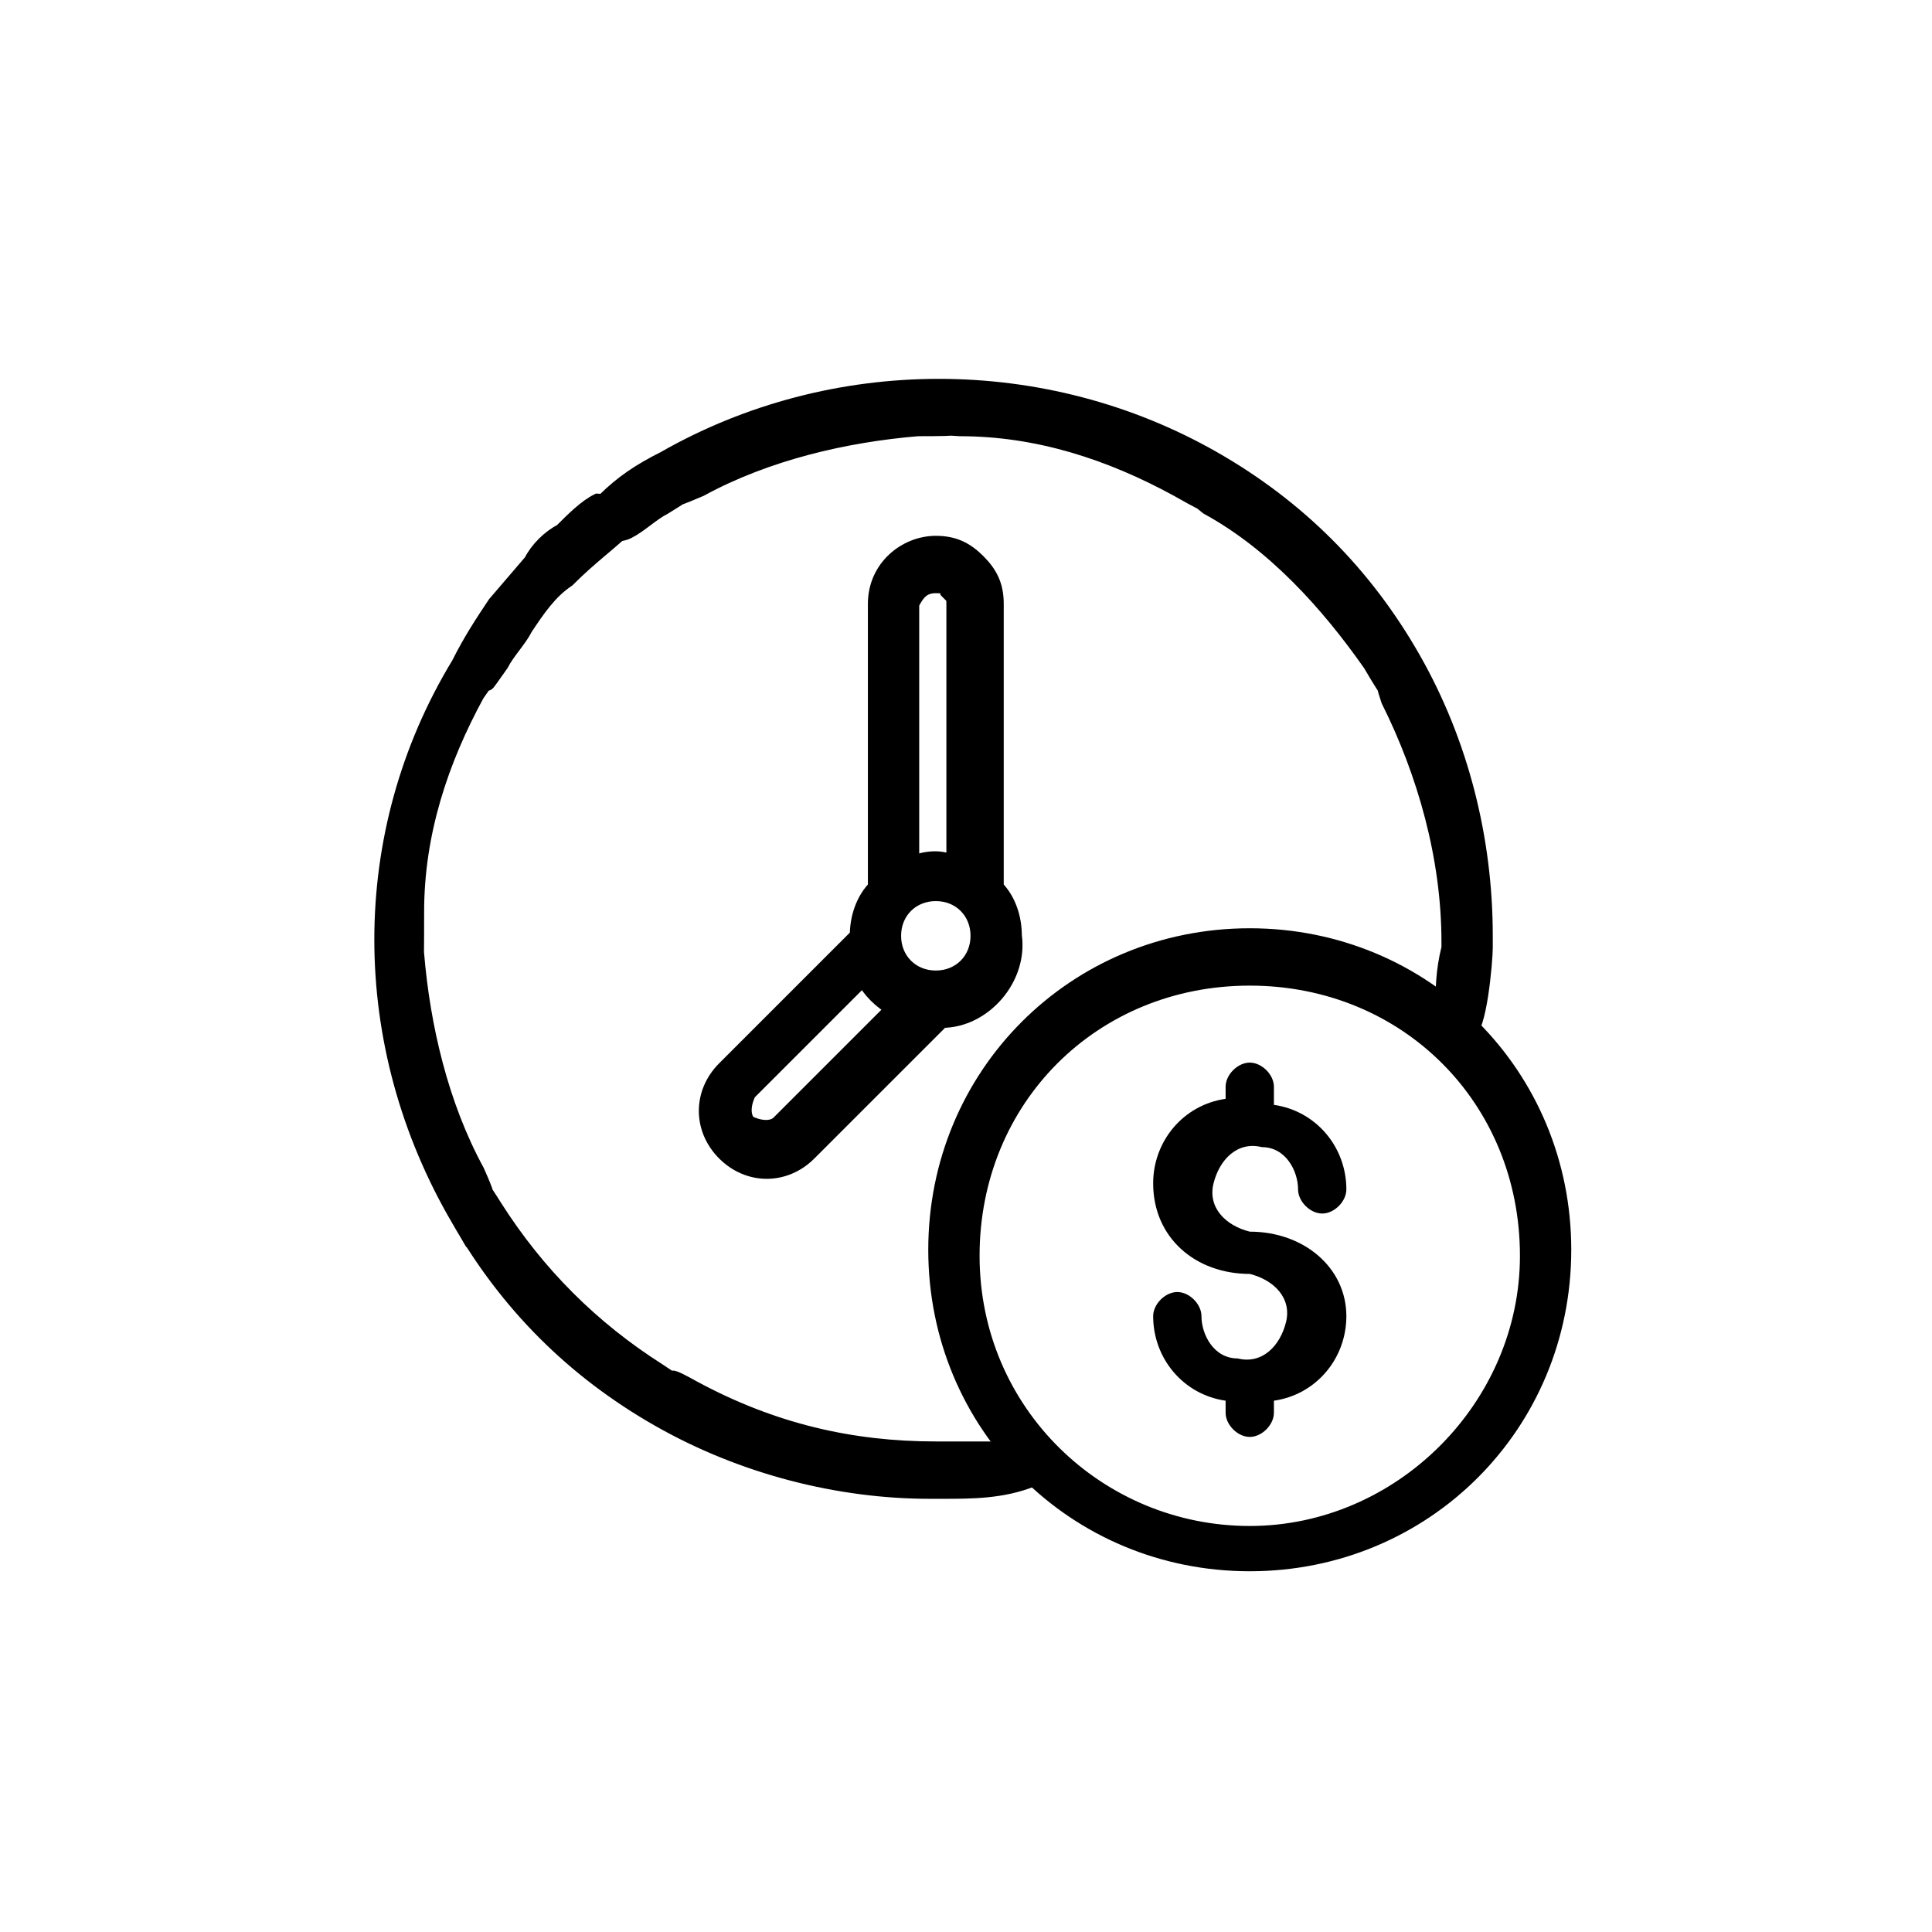
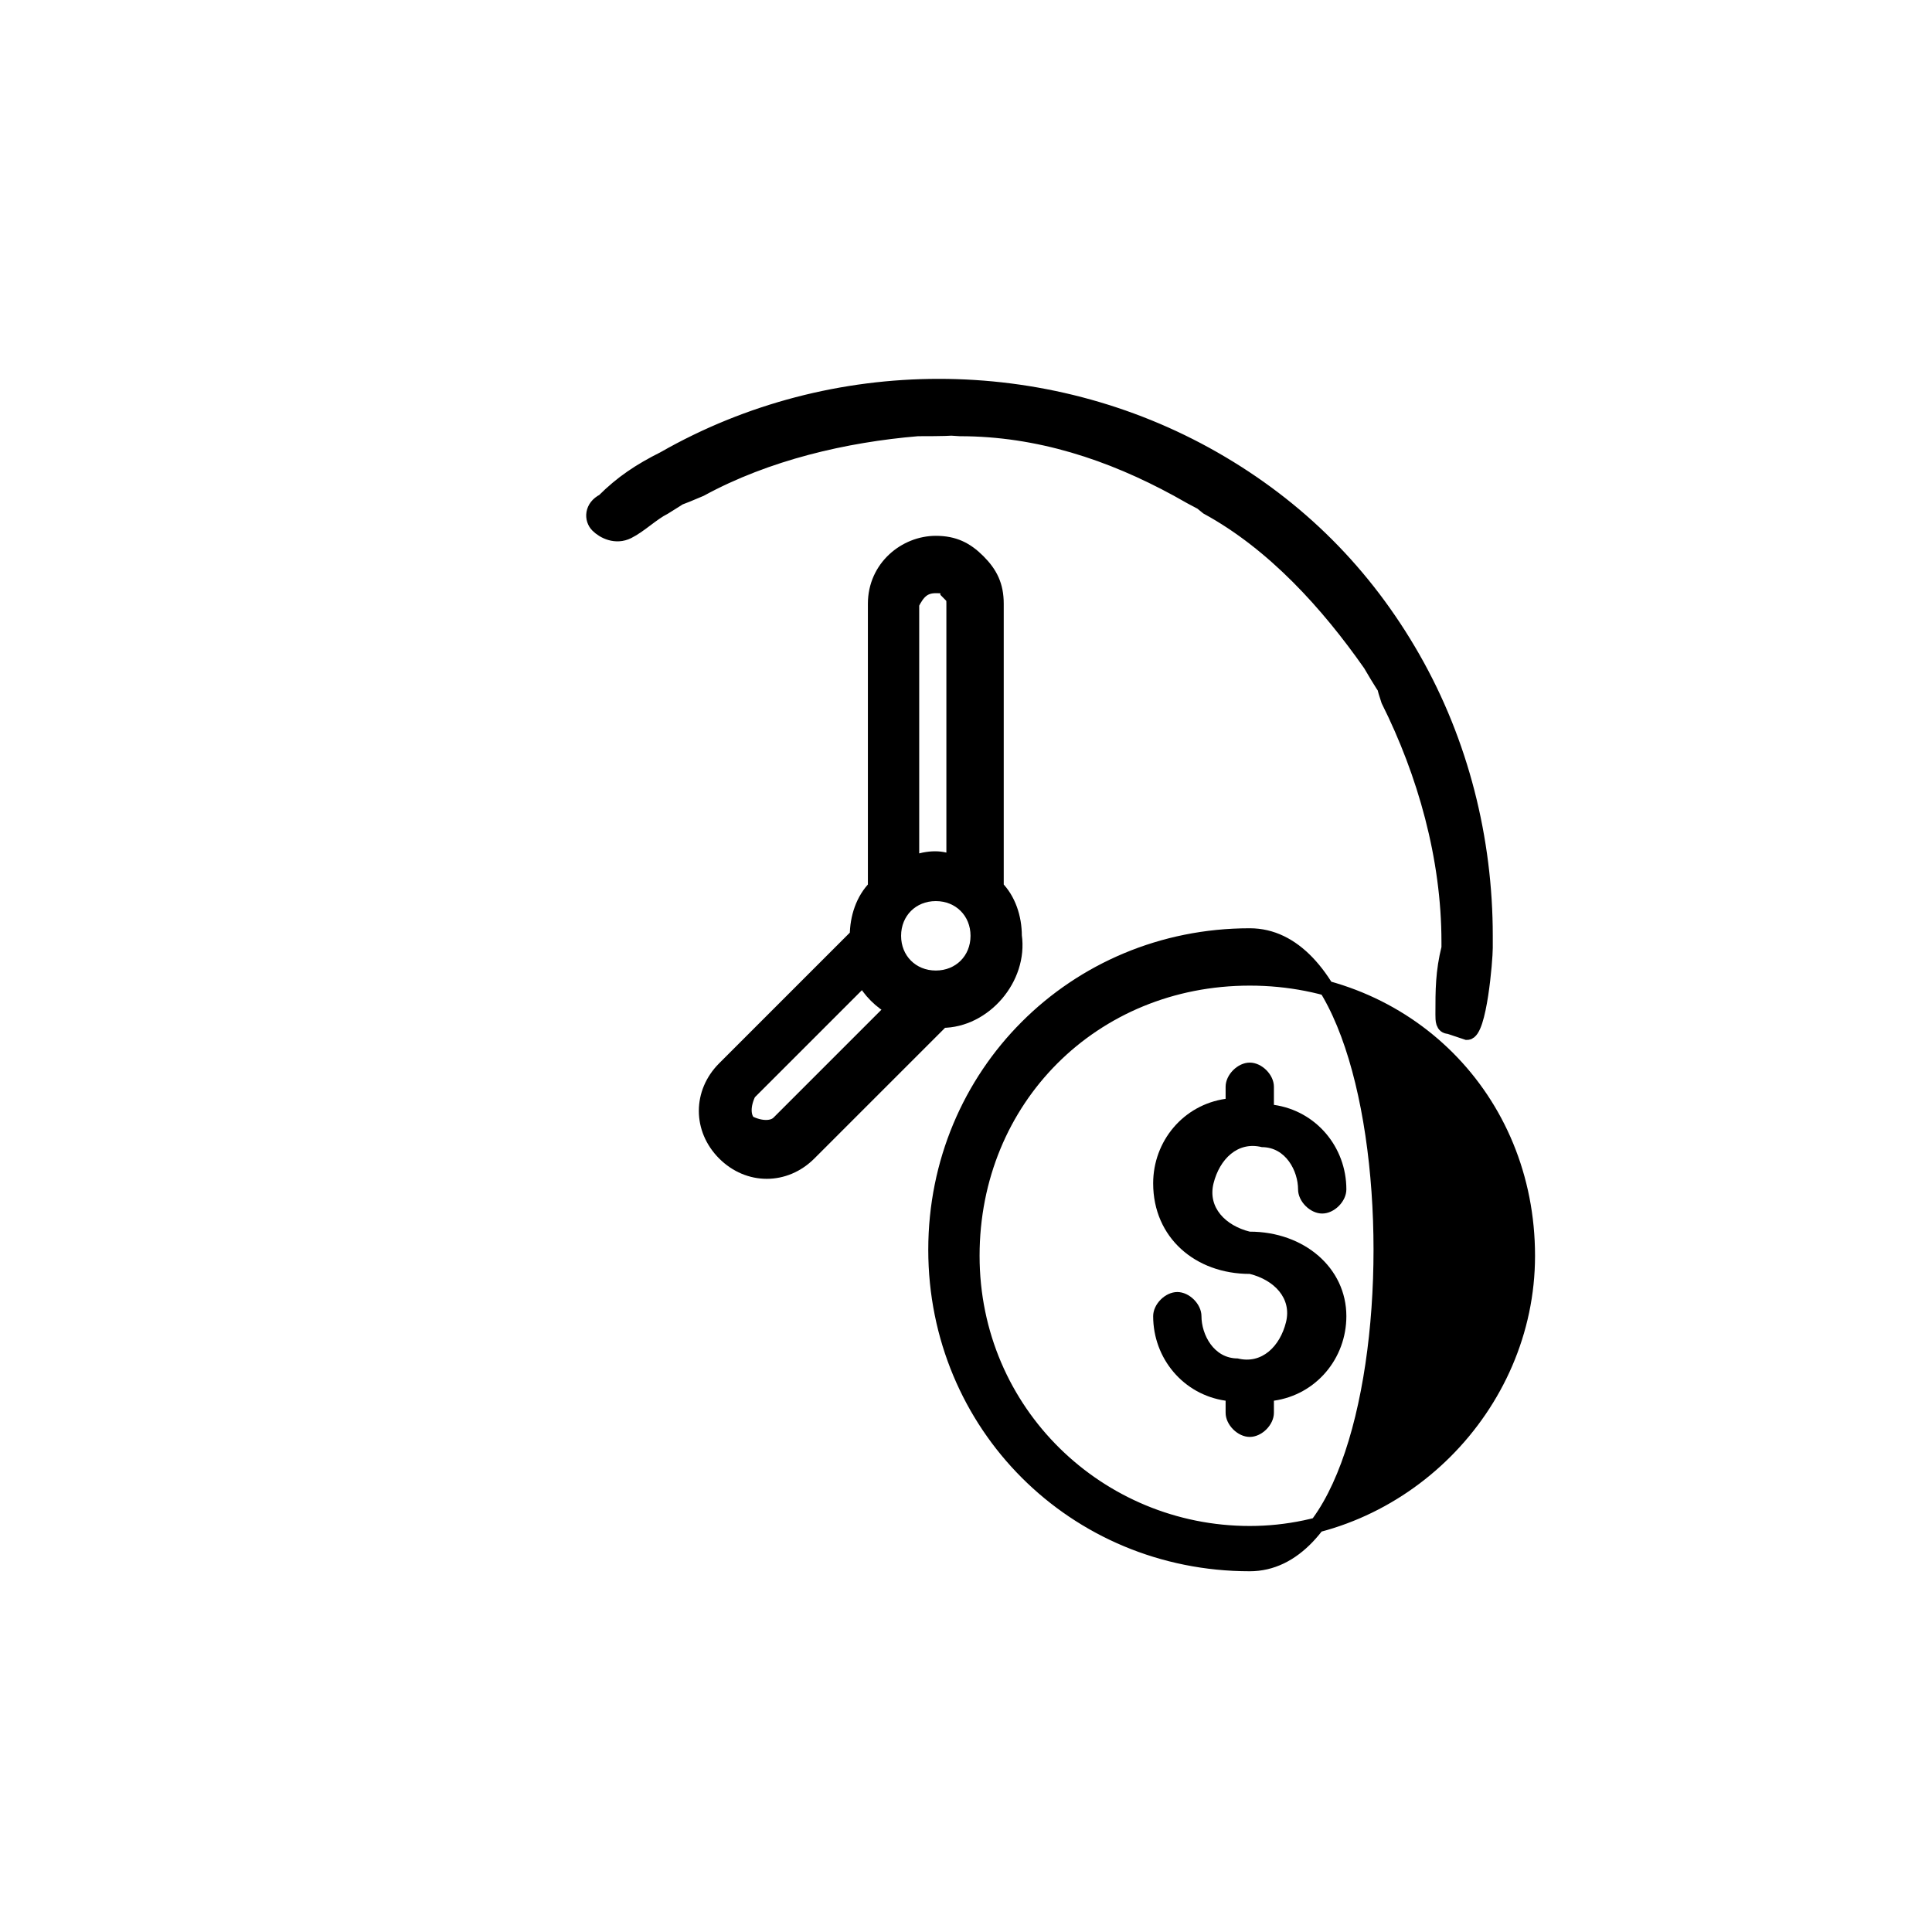
<svg xmlns="http://www.w3.org/2000/svg" version="1.1" id="Layer_1" x="0px" y="0px" viewBox="0 0 32 32" style="enable-background:new 0 0 32 32;" xml:space="preserve">
  <style type="text/css">
	.st0{display:none;}
	.st1{display:inline;}
	.st2{fill:none;stroke:#000000;stroke-width:1.5;stroke-linecap:round;stroke-linejoin:round;}
	.st3{fill:#333250;}
	.st4{stroke:#000000;stroke-width:0.25;}
</style>
  <g id="Work-Office-Companies__x2F__Presentations__x2F__presentation-screen" class="st0">
    <g id="Group_236" class="st1">
      <g id="presentation-screen">
        <path id="Rectangle-path_79" class="st2" d="M-321.2,1433.2c0-0.8,0.7-1.5,1.5-1.5h13.5c0.8,0,1.5,0.7,1.5,1.5v8.2     c0,0.8-0.7,1.5-1.5,1.5h-13.5c-0.8,0-1.5-0.7-1.5-1.5V1433.2z" />
        <path id="Shape_1369" class="st2" d="M-321.2,1436.2h16.5" />
        <path id="Oval_154" class="st2" d="M-313,1451.2c1.4,0,2.6-1.2,2.6-2.6s-1.2-2.6-2.6-2.6s-2.6,1.2-2.6,2.6     S-314.4,1451.2-313,1451.2z" />
        <path id="Shape_1370" class="st2" d="M-309.2,1454.2c-0.7-1.4-2.2-2.2-3.8-2.2c-1.6,0-3,0.9-3.8,2.2" />
        <path id="Oval_155" class="st2" d="M-305.4,1451.2c1.4,0,2.6-1.2,2.6-2.6s-1.2-2.6-2.6-2.6s-2.6,1.2-2.6,2.6     S-306.8,1451.2-305.4,1451.2z" />
-         <path id="Shape_1371" class="st2" d="M-301.8,1453.9c-0.9-1.2-2.3-2-3.9-1.9c-1.5,0.1-2.9,0.9-3.6,2.2" />
        <path id="Oval_156" class="st2" d="M-320.6,1451.2c1.4,0,2.6-1.2,2.6-2.6s-1.2-2.6-2.6-2.6s-2.6,1.2-2.6,2.6     S-322.1,1451.2-320.6,1451.2z" />
        <path id="Shape_1372" class="st2" d="M-324.2,1453.9c0.9-1.2,2.3-2,3.9-1.9c1.5,0.1,2.9,0.9,3.6,2.2" />
      </g>
    </g>
  </g>
  <g id="Maps-Navigation__x2F__Pins-Style-Three__x2F__style-three-pin-search" class="st0">
    <g id="Group_191" class="st1">
      <g id="style-three-pin-search">
        <g id="Shape_893">
          <path class="st3" d="M16,27c-0.2,0-0.5-0.1-0.7-0.2C13.4,25.7,7,21.5,7,14c0.1-5,4.1-9,9-9s8.9,4,8.9,8.9      c0,7.5-6.3,11.7-8.3,12.8C16.5,26.9,16.2,27,16,27z M16,6.4c-4.2,0-7.6,3.4-7.6,7.6c0,6.8,5.8,10.6,7.6,11.6      c1.8-1,7.6-4.9,7.6-11.6C23.6,9.8,20.2,6.4,16,6.4z" />
        </g>
        <g id="Oval_65">
          <path class="st3" d="M15.4,17c-2,0-3.6-1.6-3.6-3.6s1.6-3.6,3.6-3.6s3.6,1.6,3.6,3.6S17.4,17,15.4,17z M15.4,11.2      c-1.2,0-2.2,1-2.2,2.2s1,2.2,2.2,2.2s2.2-1,2.2-2.2S16.6,11.2,15.4,11.2z" />
        </g>
        <g id="Shape_894">
          <path class="st3" d="M19.4,18.1c-0.2,0-0.4-0.1-0.5-0.2l-2-2c-0.3-0.3-0.3-0.7,0-1s0.7-0.3,1,0l2,2c0.3,0.3,0.3,0.7,0,1      C19.8,18,19.6,18.1,19.4,18.1z" />
        </g>
      </g>
    </g>
  </g>
  <g id="Page-1">
    <g id="_081---Clock">
      <path id="Shape" class="st4" d="M24,17l0.3,0.1c0.2,0,0.3-1.2,0.3-1.4v-0.2c0-1.6-0.4-3.2-1.2-4.6c0,0,0,0,0,0c0,0,0,0,0,0    c-0.8-1.4-1.9-2.5-3.3-3.3c0,0,0,0,0,0c0,0,0,0,0,0c-2.8-1.6-6.3-1.6-9.1,0c0,0,0,0,0,0c0,0,0,0,0,0C10.6,7.8,10.3,8,10,8.3    C9.8,8.4,9.8,8.6,9.9,8.7c0.1,0.1,0.3,0.2,0.5,0.1c0,0,0,0,0,0c0.2-0.1,0.4-0.3,0.6-0.4c1.3-0.8-0.8,0.3,0.6-0.3    c1.1-0.6,2.4-0.9,3.6-1c1.7,0-1-0.1,0.7,0c1.3,0,2.5,0.4,3.6,1C20.9,8.9,19,7.6,20,8.4C21.1,9,22,10,22.7,11    c0.7,1.2,0-0.3,0.3,0.6c0.6,1.2,1,2.6,1,4v0.1c-0.1,0.4-0.1,0.7-0.1,1.1C23.9,16.9,23.9,17,24,17L24,17L24,17z" />
-       <path id="Shape-2" class="st4" d="M20.7,15.5c-2.9,0-5.2,2.3-5.2,5.2s2.3,5.2,5.2,5.2s5.2-2.3,5.2-5.2S23.6,15.5,20.7,15.5    C20.7,15.5,20.7,15.5,20.7,15.5z M20.7,25.4c-2.5,0-4.6-2-4.6-4.6s2-4.6,4.6-4.6s4.6,2,4.6,4.6l0,0C25.3,23.3,23.2,25.4,20.7,25.4    z" />
+       <path id="Shape-2" class="st4" d="M20.7,15.5c-2.9,0-5.2,2.3-5.2,5.2s2.3,5.2,5.2,5.2S23.6,15.5,20.7,15.5    C20.7,15.5,20.7,15.5,20.7,15.5z M20.7,25.4c-2.5,0-4.6-2-4.6-4.6s2-4.6,4.6-4.6s4.6,2,4.6,4.6l0,0C25.3,23.3,23.2,25.4,20.7,25.4    z" />
      <path id="Shape-3" class="st4" d="M16.2,9.3C16,9.1,15.8,9,15.5,9c-0.5,0-1,0.4-1,1v4.7c-0.2,0.2-0.3,0.5-0.3,0.8L12,17.7    c-0.4,0.4-0.4,1,0,1.4s1,0.4,1.4,0l0,0l2.2-2.2c0.7,0,1.3-0.7,1.2-1.4c0-0.3-0.1-0.6-0.3-0.8V10C16.5,9.7,16.4,9.5,16.2,9.3    L16.2,9.3L16.2,9.3z M15.5,9.7c0.1,0,0.2,0,0.2,0.1c0.1,0.1,0.1,0.1,0.1,0.2v4.3c-0.2-0.1-0.4-0.1-0.7,0V10    C15.2,9.8,15.3,9.7,15.5,9.7L15.5,9.7L15.5,9.7z M12.9,18.6c-0.1,0.1-0.3,0.1-0.5,0c-0.1-0.1-0.1-0.3,0-0.5l0,0l1.9-1.9    c0.1,0.2,0.3,0.4,0.5,0.5L12.9,18.6z M15.5,16.2c-0.4,0-0.7-0.3-0.7-0.7c0-0.4,0.3-0.7,0.7-0.7c0.4,0,0.7,0.3,0.7,0.7    S15.9,16.2,15.5,16.2z" />
-       <path id="Shape-4" class="st4" d="M7.6,20.2c0.8,1.4,1.9,2.5,3.3,3.3c0,0,0,0,0,0c0,0,0,0,0,0c1.4,0.8,3,1.2,4.5,1.2    c0.1,0,0.1,0,0.2,0c0.5,0,1,0,1.5-0.2c0.2-0.2-0.3-0.3-0.3-0.3s0.8-0.2,0-0.2c-0.4,0-0.8,0-1.2,0h-0.1c-1.4,0-2.7-0.3-4-1    c-0.9-0.5,0.3,0.3-0.6-0.3c-1.1-0.7-2-1.6-2.7-2.7c-0.5-0.8,0.1,0.3-0.3-0.6c-0.6-1.1-0.9-2.4-1-3.6c-0.1-1.2,0,2.3,0-0.7    c0-1.3,0.4-2.5,1-3.6C8.8,10.2,7.6,12,8.3,11c0.1-0.2,0.3-0.4,0.4-0.6c0.2-0.3,0.4-0.6,0.7-0.8c0.4-0.4,0.7-0.6,1-0.9    c0.3-0.3-0.4-0.4-0.5-0.4C9.7,8.4,9.5,8.6,9.3,8.8C9.1,8.9,8.9,9.1,8.8,9.3L8.2,10C8,10.3,7.8,10.6,7.6,11c0,0,0,0,0,0    c0,0,0,0,0,0C5.9,13.8,5.9,17.3,7.6,20.2C7.6,20.1,7.6,20.1,7.6,20.2C7.6,20.1,7.6,20.2,7.6,20.2L7.6,20.2L7.6,20.2z" />
      <g id="Group_12303">
        <g id="Group_12291">
          <path id="Path_19266" d="M20.7,20.4c-0.4-0.1-0.7-0.4-0.6-0.8s0.4-0.7,0.8-0.6c0.4,0,0.6,0.4,0.6,0.7c0,0.2,0.2,0.4,0.4,0.4      s0.4-0.2,0.4-0.4c0-0.7-0.5-1.3-1.2-1.4V18c0-0.2-0.2-0.4-0.4-0.4c-0.2,0-0.4,0.2-0.4,0.4v0.2c-0.7,0.1-1.2,0.7-1.2,1.4      c0,0.9,0.7,1.5,1.6,1.5c0.4,0.1,0.7,0.4,0.6,0.8s-0.4,0.7-0.8,0.6c-0.4,0-0.6-0.4-0.6-0.7c0-0.2-0.2-0.4-0.4-0.4      c-0.2,0-0.4,0.2-0.4,0.4c0,0.7,0.5,1.3,1.2,1.4v0.2c0,0.2,0.2,0.4,0.4,0.4s0.4-0.2,0.4-0.4v-0.2c0.7-0.1,1.2-0.7,1.2-1.4      C22.3,21,21.6,20.4,20.7,20.4z" />
        </g>
      </g>
    </g>
  </g>
</svg>